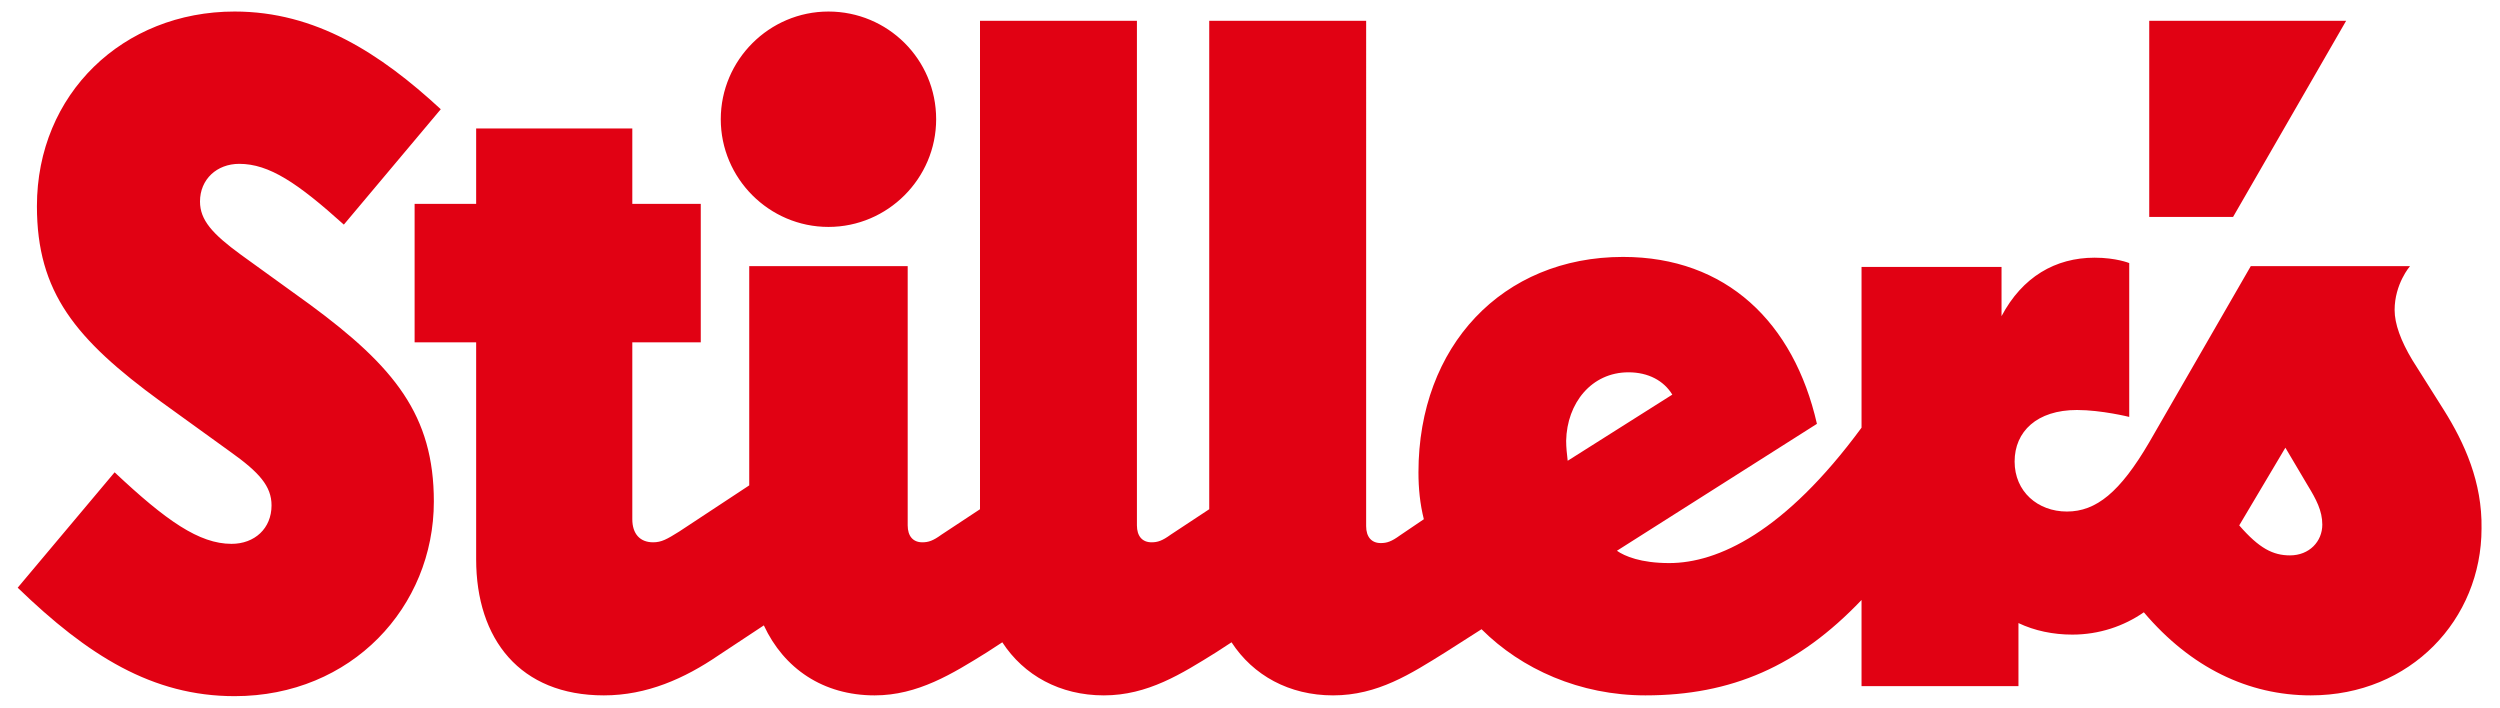
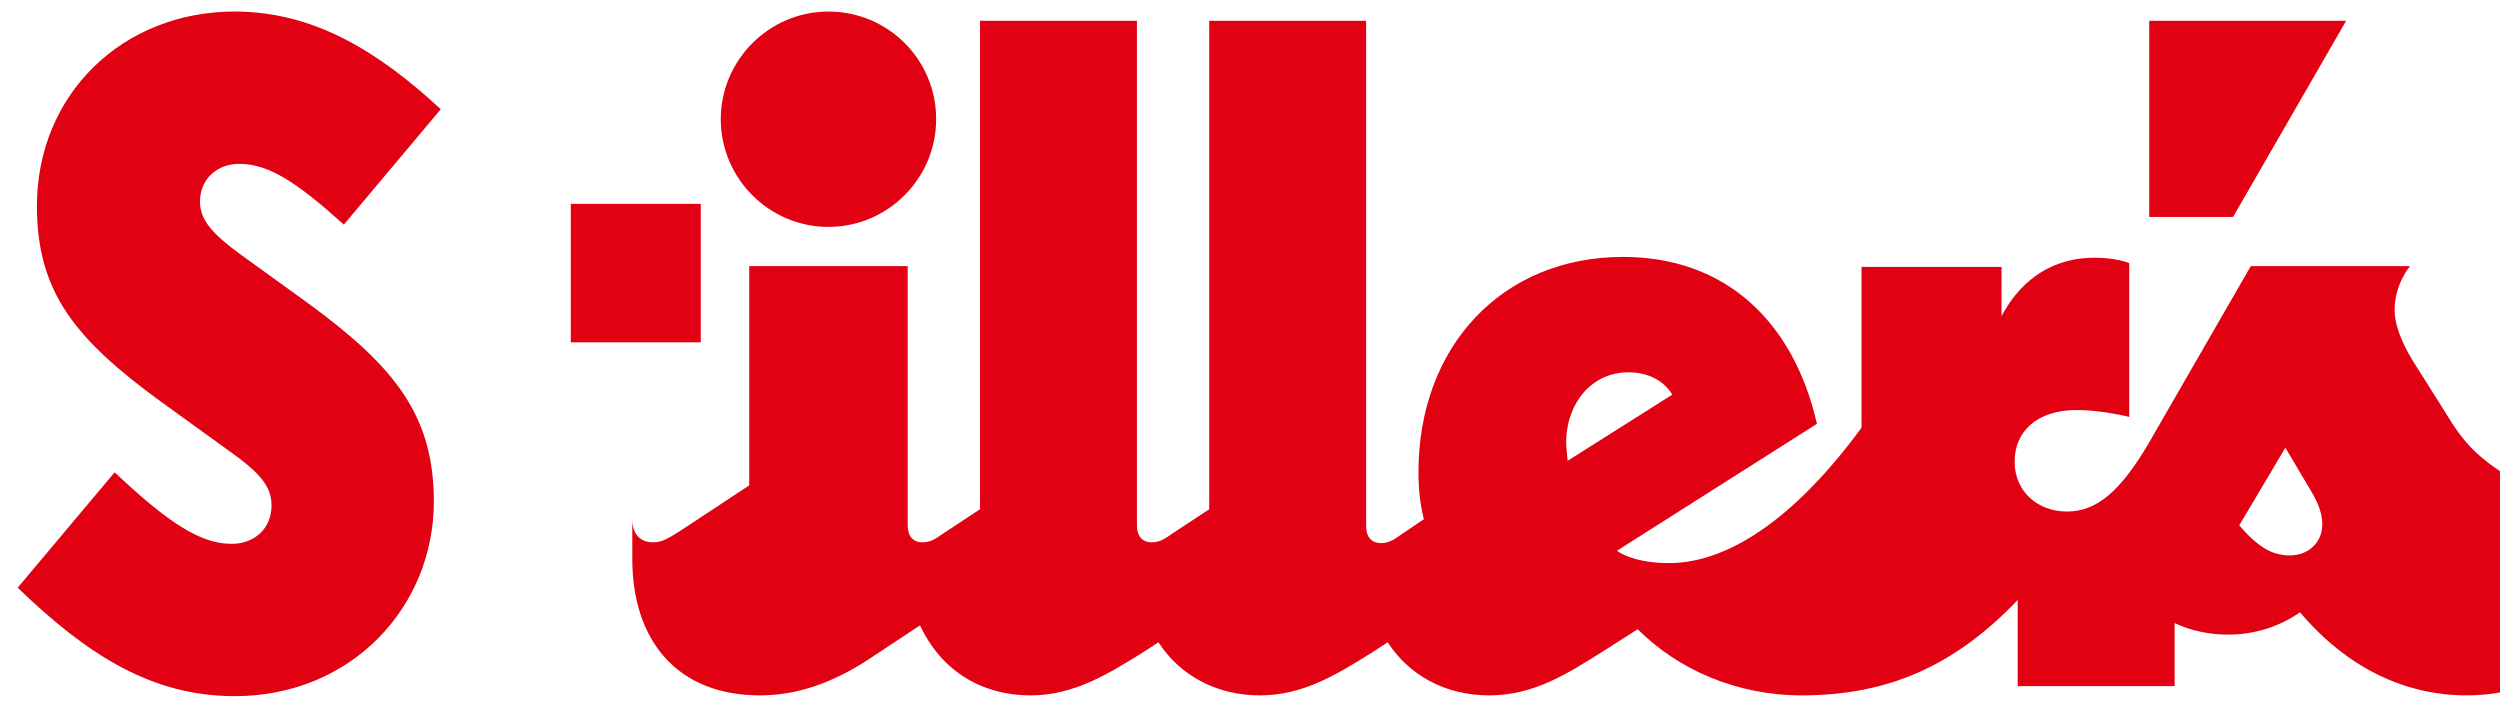
<svg xmlns="http://www.w3.org/2000/svg" version="1.1" id="Layer_1" x="0px" y="0px" width="325px" height="92px" viewBox="0 0 325 92" style="enable-background:new 0 0 325 92;" xml:space="preserve">
  <style type="text/css">
	.st0{fill:#E10113;}
</style>
  <g>
-     <path class="st0" d="M93.7,15.5c0-7.7,6.3-14,14-14s14,6.2,14,14c0,7.7-6.3,14-14,14S93.7,23.2,93.7,15.5z M290.3,28.2h-10.9V2.7   H305L290.3,28.2L290.3,28.2z M56.4,65.2c0,13.7-10.7,25.3-25.9,25.3c-10.7,0-19.1-5.3-28.2-14.1l12.6-15c6.7,6.3,11,9.3,15.2,9.3   c3,0,5.2-2,5.2-5c0-2.5-1.6-4.3-5.4-7l-9-6.5C9.8,44.1,4.8,38,4.8,26.8c0-14.6,11.2-25.3,25.7-25.3c10.5,0,18.9,5.4,26.8,12.7   l-12.6,15c-6-5.4-9.7-7.9-13.6-7.9c-2.9,0-5.1,2-5.1,4.9c0,2.4,1.6,4.2,5.3,6.9l9,6.5C51.3,47.7,56.4,54,56.4,65.2L56.4,65.2z    M317.7,53.3l-4.1-6.5c-1.5-2.5-2.3-4.7-2.3-6.5c0-3.4,2-5.7,2-5.7h-20.7l-13.2,22.9c-3.8,6.5-6.9,9-10.7,9c-3.8,0-6.8-2.6-6.8-6.5   s2.9-6.7,8.1-6.7c3.2,0,6.8,0.9,6.8,0.9v-20c0,0-1.7-0.7-4.5-0.7c-5.1,0-9.4,2.5-12.1,7.6v-6.4H242v20.9   c-10,13.6-18.7,17.6-25,17.6c-3.7,0-5.8-0.9-6.8-1.6l26-16.5c-3-13.2-11.8-21.7-25.2-21.7c-15.7,0-26.6,11.6-26.6,28   c0,2.1,0.2,4.1,0.7,6.1l-3.1,2.1c-1.1,0.8-1.7,1-2.5,1c-1.2,0-1.9-0.8-1.9-2.2V2.7h-20.4v63.5l-5,3.3c-1.1,0.8-1.7,1-2.5,1   c-1.2,0-1.9-0.8-1.9-2.2V2.7h-20.4v63.5l-5,3.3c-1.1,0.8-1.7,1-2.5,1c-1.2,0-1.9-0.8-1.9-2.2V34.6H97.4v28.5l-9.1,6   c-1.6,1-2.3,1.4-3.4,1.4c-1.7,0-2.7-1.1-2.7-3v-23h8.9v-18h-8.9v-9.8H61.9v9.8h-8v18h8v28.2c0,10.4,5.7,17.7,16.6,17.7   c5.6,0,10.5-2.2,14.9-5.2l5.9-3.9c2.6,5.6,7.7,9.1,14.4,9.1c5.6,0,10.1-2.8,14.6-5.6l2-1.3c2.8,4.3,7.5,6.9,13.2,6.9   s10.1-2.8,14.6-5.6l2-1.3c2.8,4.3,7.5,6.9,13.2,6.9c5.8,0,10.1-2.8,14.6-5.6l4.7-3c5.2,5.2,12.8,8.6,21.3,8.6   c11.2,0,19.9-3.8,28.1-12.4v11.2h20.4v-8.2c2.1,1,4.5,1.5,7,1.5c3.5,0,6.7-1.1,9.3-2.9c6.1,7.2,13.6,10.8,21.7,10.8   c13,0,22.2-9.9,22.2-21.7C322.7,62.7,320.4,57.6,317.7,53.3L317.7,53.3z M203.6,57.3c0.1-4.9,3.3-8.9,8.1-8.9   c2.6,0,4.6,1.1,5.7,2.9l-13.6,8.6C203.7,59,203.6,58.2,203.6,57.3L203.6,57.3z M297.7,72.2c-2.2,0-4-0.9-6.6-3.9l6-10.1l2.9,4.9   c1.1,1.8,1.9,3.3,1.9,5.1C301.9,70.4,300.2,72.2,297.7,72.2L297.7,72.2z" />
+     <path class="st0" d="M93.7,15.5c0-7.7,6.3-14,14-14s14,6.2,14,14c0,7.7-6.3,14-14,14S93.7,23.2,93.7,15.5z M290.3,28.2h-10.9V2.7   H305L290.3,28.2L290.3,28.2z M56.4,65.2c0,13.7-10.7,25.3-25.9,25.3c-10.7,0-19.1-5.3-28.2-14.1l12.6-15c6.7,6.3,11,9.3,15.2,9.3   c3,0,5.2-2,5.2-5c0-2.5-1.6-4.3-5.4-7l-9-6.5C9.8,44.1,4.8,38,4.8,26.8c0-14.6,11.2-25.3,25.7-25.3c10.5,0,18.9,5.4,26.8,12.7   l-12.6,15c-6-5.4-9.7-7.9-13.6-7.9c-2.9,0-5.1,2-5.1,4.9c0,2.4,1.6,4.2,5.3,6.9l9,6.5C51.3,47.7,56.4,54,56.4,65.2L56.4,65.2z    M317.7,53.3l-4.1-6.5c-1.5-2.5-2.3-4.7-2.3-6.5c0-3.4,2-5.7,2-5.7h-20.7l-13.2,22.9c-3.8,6.5-6.9,9-10.7,9c-3.8,0-6.8-2.6-6.8-6.5   s2.9-6.7,8.1-6.7c3.2,0,6.8,0.9,6.8,0.9v-20c0,0-1.7-0.7-4.5-0.7c-5.1,0-9.4,2.5-12.1,7.6v-6.4H242v20.9   c-10,13.6-18.7,17.6-25,17.6c-3.7,0-5.8-0.9-6.8-1.6l26-16.5c-3-13.2-11.8-21.7-25.2-21.7c-15.7,0-26.6,11.6-26.6,28   c0,2.1,0.2,4.1,0.7,6.1l-3.1,2.1c-1.1,0.8-1.7,1-2.5,1c-1.2,0-1.9-0.8-1.9-2.2V2.7h-20.4v63.5l-5,3.3c-1.1,0.8-1.7,1-2.5,1   c-1.2,0-1.9-0.8-1.9-2.2V2.7h-20.4v63.5l-5,3.3c-1.1,0.8-1.7,1-2.5,1c-1.2,0-1.9-0.8-1.9-2.2V34.6H97.4v28.5l-9.1,6   c-1.6,1-2.3,1.4-3.4,1.4c-1.7,0-2.7-1.1-2.7-3v-23h8.9v-18h-8.9v-9.8v9.8h-8v18h8v28.2c0,10.4,5.7,17.7,16.6,17.7   c5.6,0,10.5-2.2,14.9-5.2l5.9-3.9c2.6,5.6,7.7,9.1,14.4,9.1c5.6,0,10.1-2.8,14.6-5.6l2-1.3c2.8,4.3,7.5,6.9,13.2,6.9   s10.1-2.8,14.6-5.6l2-1.3c2.8,4.3,7.5,6.9,13.2,6.9c5.8,0,10.1-2.8,14.6-5.6l4.7-3c5.2,5.2,12.8,8.6,21.3,8.6   c11.2,0,19.9-3.8,28.1-12.4v11.2h20.4v-8.2c2.1,1,4.5,1.5,7,1.5c3.5,0,6.7-1.1,9.3-2.9c6.1,7.2,13.6,10.8,21.7,10.8   c13,0,22.2-9.9,22.2-21.7C322.7,62.7,320.4,57.6,317.7,53.3L317.7,53.3z M203.6,57.3c0.1-4.9,3.3-8.9,8.1-8.9   c2.6,0,4.6,1.1,5.7,2.9l-13.6,8.6C203.7,59,203.6,58.2,203.6,57.3L203.6,57.3z M297.7,72.2c-2.2,0-4-0.9-6.6-3.9l6-10.1l2.9,4.9   c1.1,1.8,1.9,3.3,1.9,5.1C301.9,70.4,300.2,72.2,297.7,72.2L297.7,72.2z" />
  </g>
</svg>